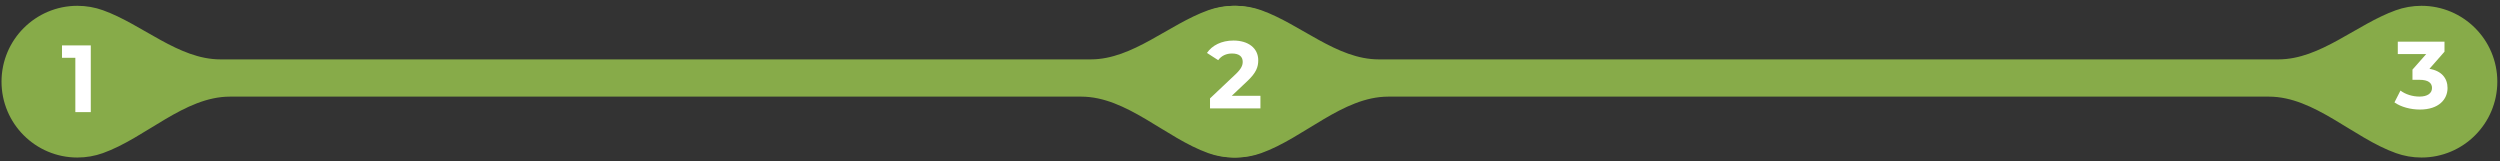
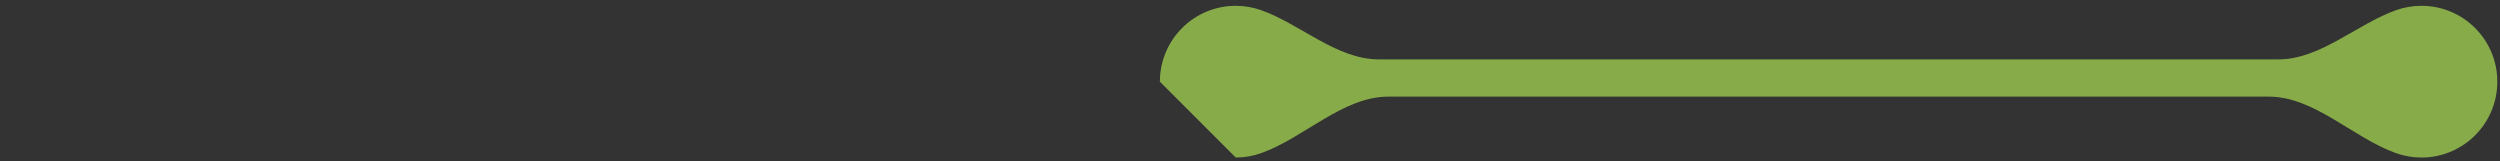
<svg xmlns="http://www.w3.org/2000/svg" width="341" height="22" viewBox="0 0 341 22" fill="none">
  <rect x="0" y="0" width="341" height="22" fill="#333333" stroke="none" />
-   <path fill-rule="evenodd" clip-rule="evenodd" d="M168.553 21.486C169.771 21.486 170.941 21.275 172.027 20.888C177.864 18.808 183.159 13.18 189.356 13.18L309.485 13.18C315.682 13.18 320.976 18.808 326.814 20.888C327.9 21.275 329.069 21.486 330.288 21.486C336.002 21.486 340.634 16.854 340.634 11.14C340.634 5.426 336.002 0.793 330.288 0.793C329.063 0.793 327.888 1.006 326.797 1.397C321.421 3.323 316.497 8.1 310.787 8.1L188.054 8.1C182.343 8.1 177.419 3.323 172.043 1.397C170.953 1.006 169.778 0.793 168.553 0.793C162.839 0.793 158.207 5.426 158.207 11.14C158.207 16.854 162.839 21.486 168.553 21.486Z" fill="#87AB49" />
-   <path d="M331.375 9.391L333.429 7.051V5.686H327.059V7.376H330.933L329.061 9.495V10.886H330.023C331.219 10.886 331.726 11.315 331.726 12.004C331.726 12.745 331.076 13.174 330.023 13.174C329.074 13.174 328.112 12.875 327.423 12.355L326.604 13.967C327.488 14.591 328.801 14.942 330.075 14.942C332.662 14.942 333.845 13.538 333.845 12.004C333.845 10.665 333.013 9.651 331.375 9.391Z" fill="white" />
-   <path d="M166.457 6.193V7.883H168.277V15.293H170.383V6.193H166.457Z" fill="white" />
-   <path fill-rule="evenodd" clip-rule="evenodd" d="M10.553 21.486C11.771 21.486 12.941 21.275 14.027 20.888C19.864 18.808 25.159 13.18 31.356 13.18L147.485 13.18C153.682 13.18 158.976 18.808 164.814 20.888C165.9 21.275 167.069 21.486 168.288 21.486C174.002 21.486 178.634 16.854 178.634 11.14C178.634 5.426 174.002 0.793 168.288 0.793C167.063 0.793 165.888 1.006 164.797 1.397C159.421 3.323 154.497 8.1 148.787 8.1L30.054 8.1C24.343 8.1 19.419 3.323 14.043 1.397C12.953 1.006 11.778 0.793 10.553 0.793C4.839 0.793 0.207 5.426 0.207 11.14C0.207 16.854 4.839 21.486 10.553 21.486Z" fill="#87AB49" />
-   <path d="M168.01 13.07L170.103 11.094C171.377 9.911 171.624 9.105 171.624 8.221C171.624 6.57 170.272 5.53 168.244 5.53C166.606 5.53 165.332 6.193 164.63 7.22L166.164 8.208C166.606 7.597 167.269 7.298 168.049 7.298C169.011 7.298 169.505 7.714 169.505 8.429C169.505 8.871 169.362 9.339 168.556 10.106L165.046 13.421V14.786H171.923V13.07H168.01Z" fill="white" />
-   <path d="M12.383 6.193V15.293H10.277V7.883H8.457V6.193H12.383Z" fill="white" />
+   <path fill-rule="evenodd" clip-rule="evenodd" d="M168.553 21.486C169.771 21.486 170.941 21.275 172.027 20.888C177.864 18.808 183.159 13.18 189.356 13.18L309.485 13.18C315.682 13.18 320.976 18.808 326.814 20.888C327.9 21.275 329.069 21.486 330.288 21.486C336.002 21.486 340.634 16.854 340.634 11.14C340.634 5.426 336.002 0.793 330.288 0.793C329.063 0.793 327.888 1.006 326.797 1.397C321.421 3.323 316.497 8.1 310.787 8.1L188.054 8.1C182.343 8.1 177.419 3.323 172.043 1.397C170.953 1.006 169.778 0.793 168.553 0.793C162.839 0.793 158.207 5.426 158.207 11.14Z" fill="#87AB49" />
</svg>